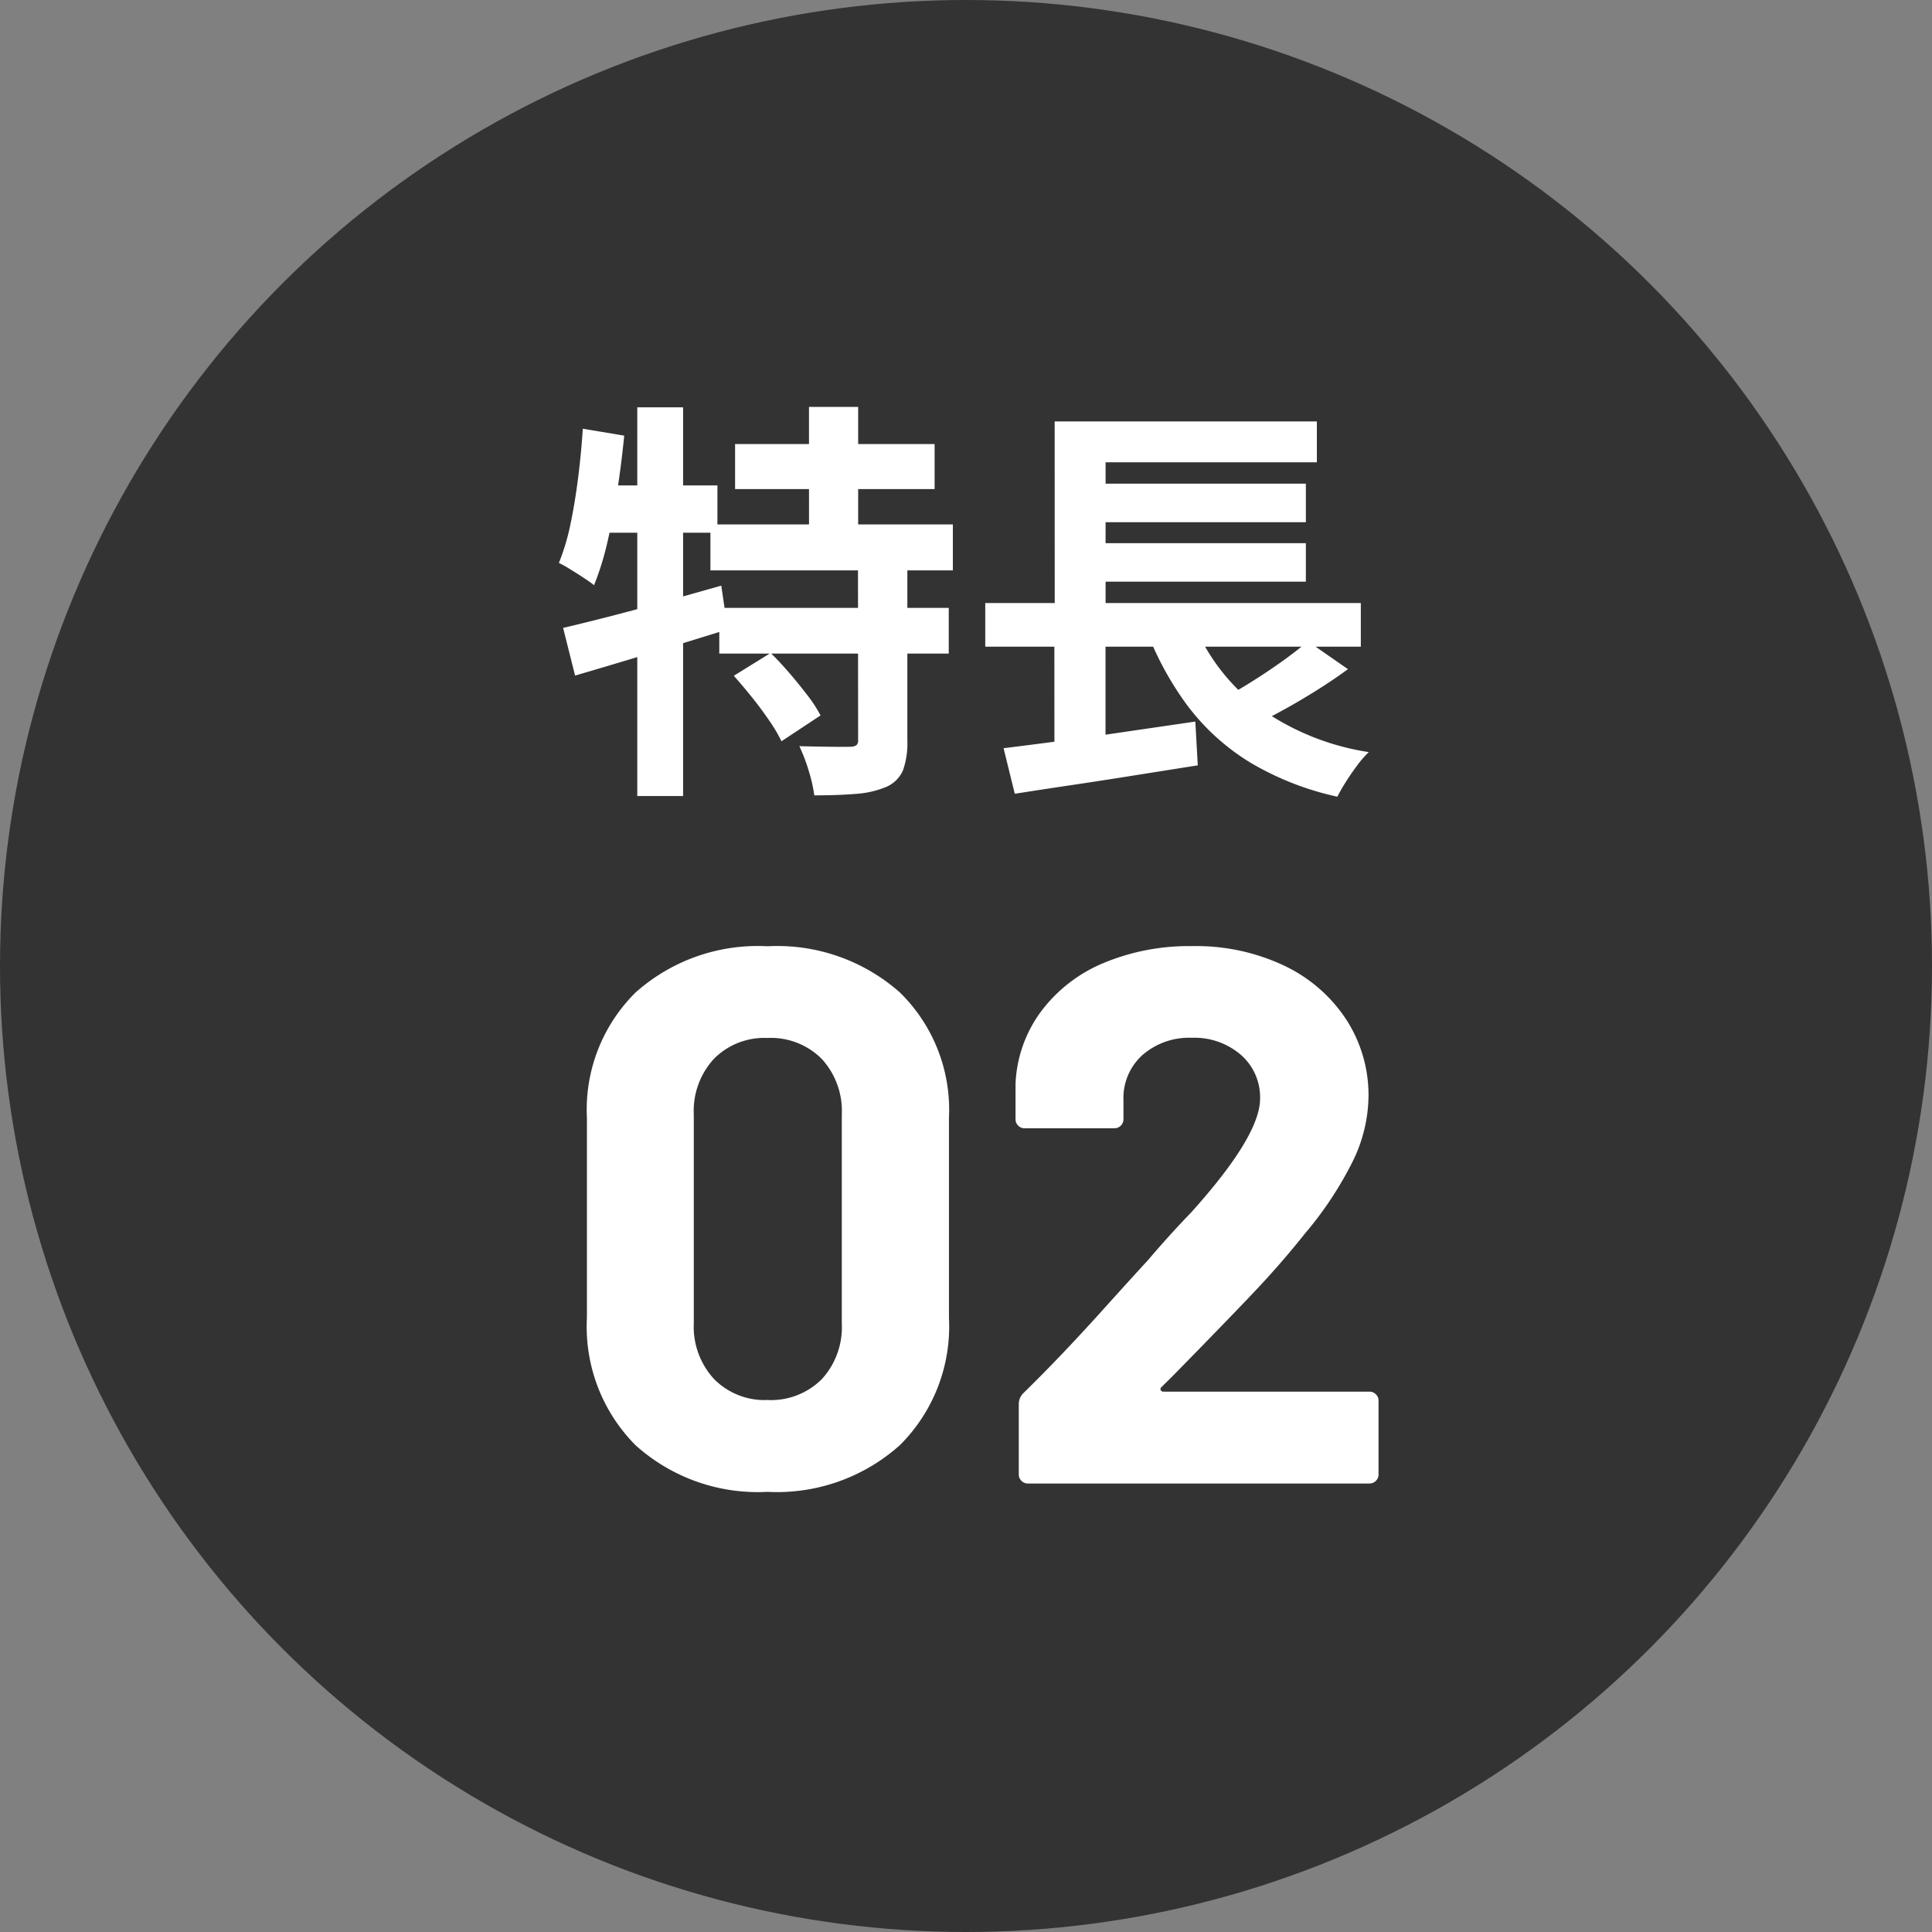
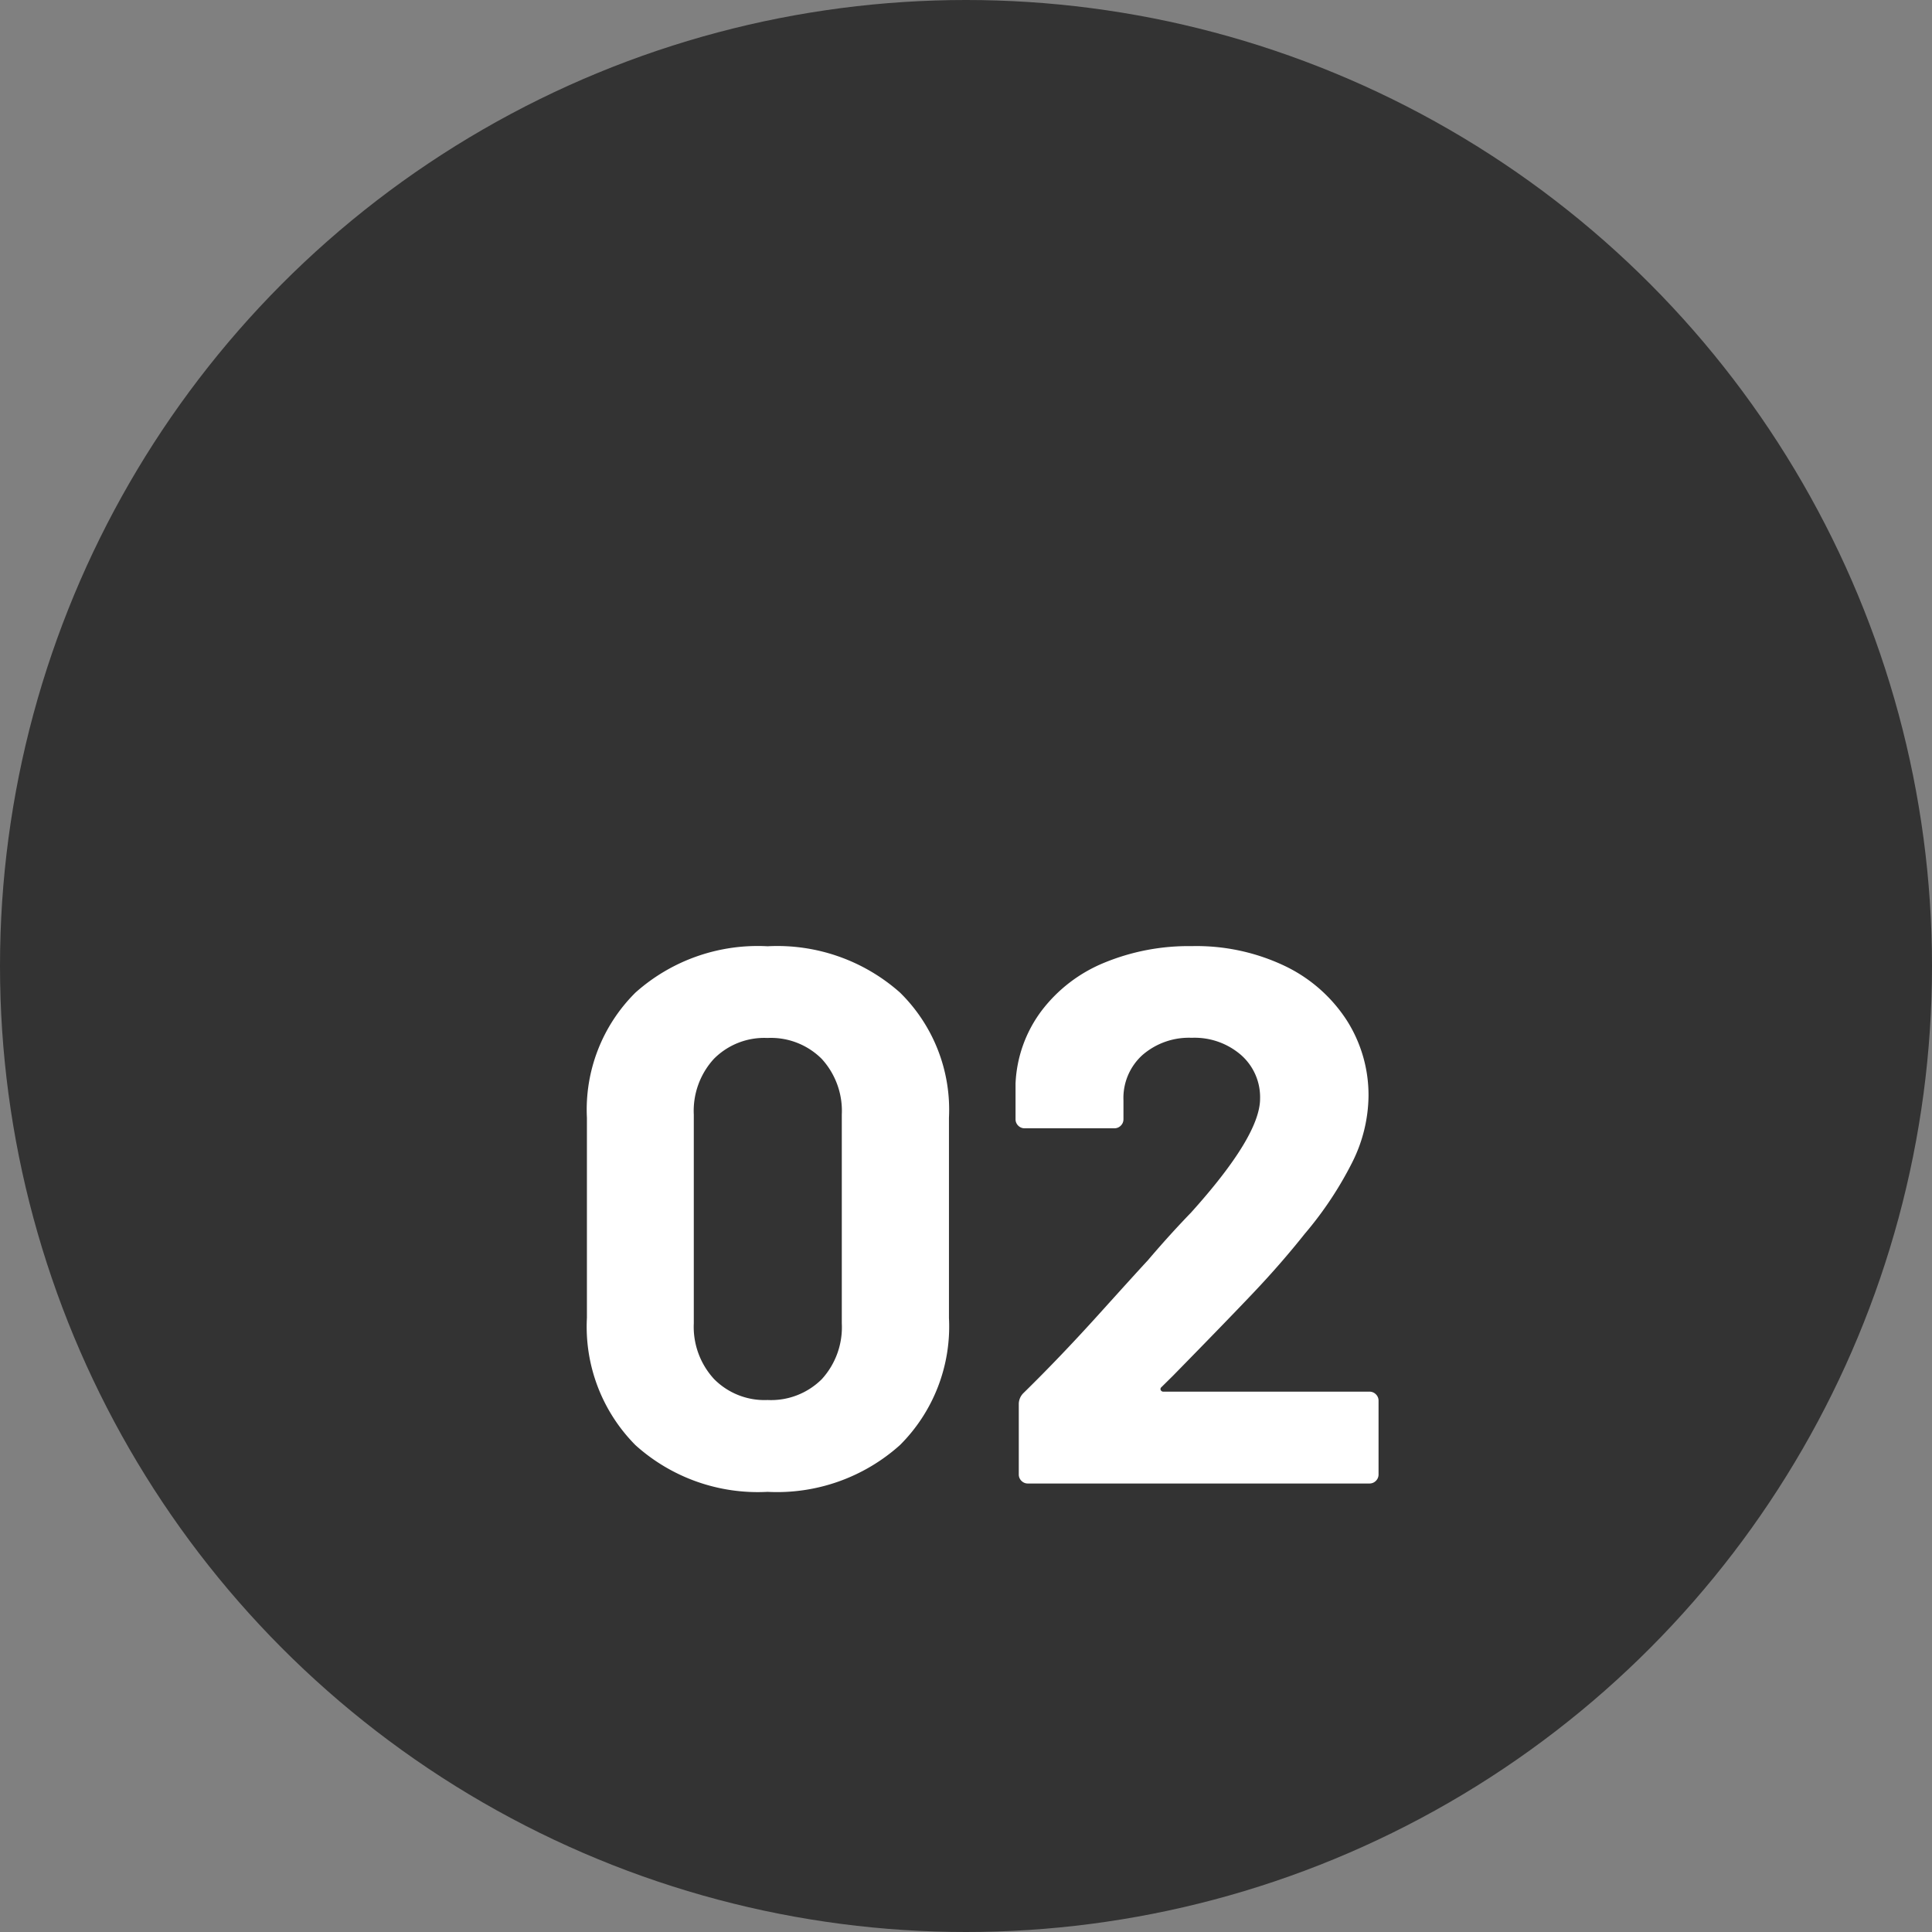
<svg xmlns="http://www.w3.org/2000/svg" id="seizo_service_icon_02" width="56" height="56" viewBox="0 0 56 56">
  <rect x="0" y="0" width="56" height="56" fill="#808080" stroke="none" />
  <circle id="楕円形_6" data-name="楕円形 6" cx="28" cy="28" r="28" fill="#333" />
  <path id="パス_3068" data-name="パス 3068" d="M6.248.242A5.294,5.294,0,0,1,2.42-1.111,4.87,4.87,0,0,1,1.012-4.8V-10.6a4.778,4.778,0,0,1,1.408-3.63,5.319,5.319,0,0,1,3.828-1.342,5.359,5.359,0,0,1,3.839,1.342,4.758,4.758,0,0,1,1.419,3.63V-4.8a4.85,4.85,0,0,1-1.419,3.685A5.333,5.333,0,0,1,6.248.242Zm0-2.662a2.083,2.083,0,0,0,1.573-.605A2.232,2.232,0,0,0,8.4-4.642v-6.05a2.232,2.232,0,0,0-.583-1.617,2.083,2.083,0,0,0-1.573-.605,2.055,2.055,0,0,0-1.551.605,2.232,2.232,0,0,0-.583,1.617v6.05A2.232,2.232,0,0,0,4.7-3.025,2.055,2.055,0,0,0,6.248-2.42Zm11.418-.374a.072.072,0,0,0-.022.088.089.089,0,0,0,.088.044h5.962a.255.255,0,0,1,.187.077.255.255,0,0,1,.077.187V-.264a.255.255,0,0,1-.077.187A.255.255,0,0,1,23.694,0h-9.9a.255.255,0,0,1-.187-.077.255.255,0,0,1-.077-.187V-2.288a.448.448,0,0,1,.132-.33q1.078-1.056,2.2-2.3T17.27-6.468q.616-.726,1.254-1.386,2-2.222,2-3.3a1.626,1.626,0,0,0-.55-1.265,2.056,2.056,0,0,0-1.43-.5,2.056,2.056,0,0,0-1.43.5,1.676,1.676,0,0,0-.55,1.309v.55a.255.255,0,0,1-.077.187.255.255,0,0,1-.187.077h-2.6a.255.255,0,0,1-.187-.077.255.255,0,0,1-.077-.187v-1.034a3.781,3.781,0,0,1,.748-2.1A4.34,4.34,0,0,1,16-15.092a6.408,6.408,0,0,1,2.541-.484,5.959,5.959,0,0,1,2.717.583,4.395,4.395,0,0,1,1.782,1.573,4.027,4.027,0,0,1,.627,2.2,4.375,4.375,0,0,1-.462,1.892,10.461,10.461,0,0,1-1.386,2.09q-.682.858-1.474,1.694T18-3.124Z" transform="translate(16 43)" fill="#fff" />
-   <path id="パス_3067" data-name="パス 3067" d="M5.307-9.129H11.09v1.305H5.307ZM4.592-6.8h7.027v1.333H4.592ZM4.849-4.38H11.5v1.324H4.849Zm2.6-5.826H8.874v4.145H7.45Zm1.42,4.594H10.3V-.53a2.348,2.348,0,0,1-.126.857.921.921,0,0,1-.492.484,2.748,2.748,0,0,1-.879.2q-.516.043-1.2.043A4.4,4.4,0,0,0,7.439.335,5.05,5.05,0,0,0,7.17-.372q.442.012.873.017t.577,0a.366.366,0,0,0,.2-.041.192.192,0,0,0,.053-.161Zm-3.6,3.2,1.068-.661q.27.262.546.584t.521.642a3.972,3.972,0,0,1,.38.584L6.651-.514A4.411,4.411,0,0,0,6.3-1.109q-.225-.332-.5-.675T5.274-2.407ZM.322-3.8q.589-.137,1.34-.33t1.586-.427l1.658-.468.188,1.267q-1.131.353-2.3.707T.669-2.418Zm2.15-6.393H3.8V1.074H2.472Zm-1.579.62,1.2.2q-.077.792-.2,1.589t-.287,1.5a8.326,8.326,0,0,1-.387,1.246q-.111-.089-.3-.213T.54-5.492A3.59,3.59,0,0,0,.2-5.684,6.441,6.441,0,0,0,.534-6.8Q.667-7.437.757-8.15T.893-9.571ZM1.221-7.93H4.795v1.371H.954ZM12.558-4.521H23.444v1.265H12.558ZM15.363-7.98h6.488v1.116H15.363Zm0,1.724h6.488V-5.14H15.363ZM13.089-.313Q13.8-.4,14.716-.521t1.931-.272l2-.292L18.718.184,16.85.48Q15.9.632,15.023.762t-1.609.246Zm5.421-3.853a5.829,5.829,0,0,0,1.854,2.58A7.37,7.37,0,0,0,23.675-.2a2.966,2.966,0,0,0-.331.379q-.173.231-.326.472t-.254.442a8.481,8.481,0,0,1-2.541-1,6.538,6.538,0,0,1-1.805-1.642,9.1,9.1,0,0,1-1.232-2.3Zm3.4.755,1.161.807q-.437.32-.928.627t-.979.574q-.488.267-.911.472L19.3-1.678q.42-.215.9-.512t.931-.618Q21.582-3.129,21.912-3.411Zm-7.34-6.374h7.6V-8.6H16.046v4.611H14.572Zm-.009,5.639h1.483v4L14.563,0Z" transform="translate(16 22)" fill="#fff" />
</svg>